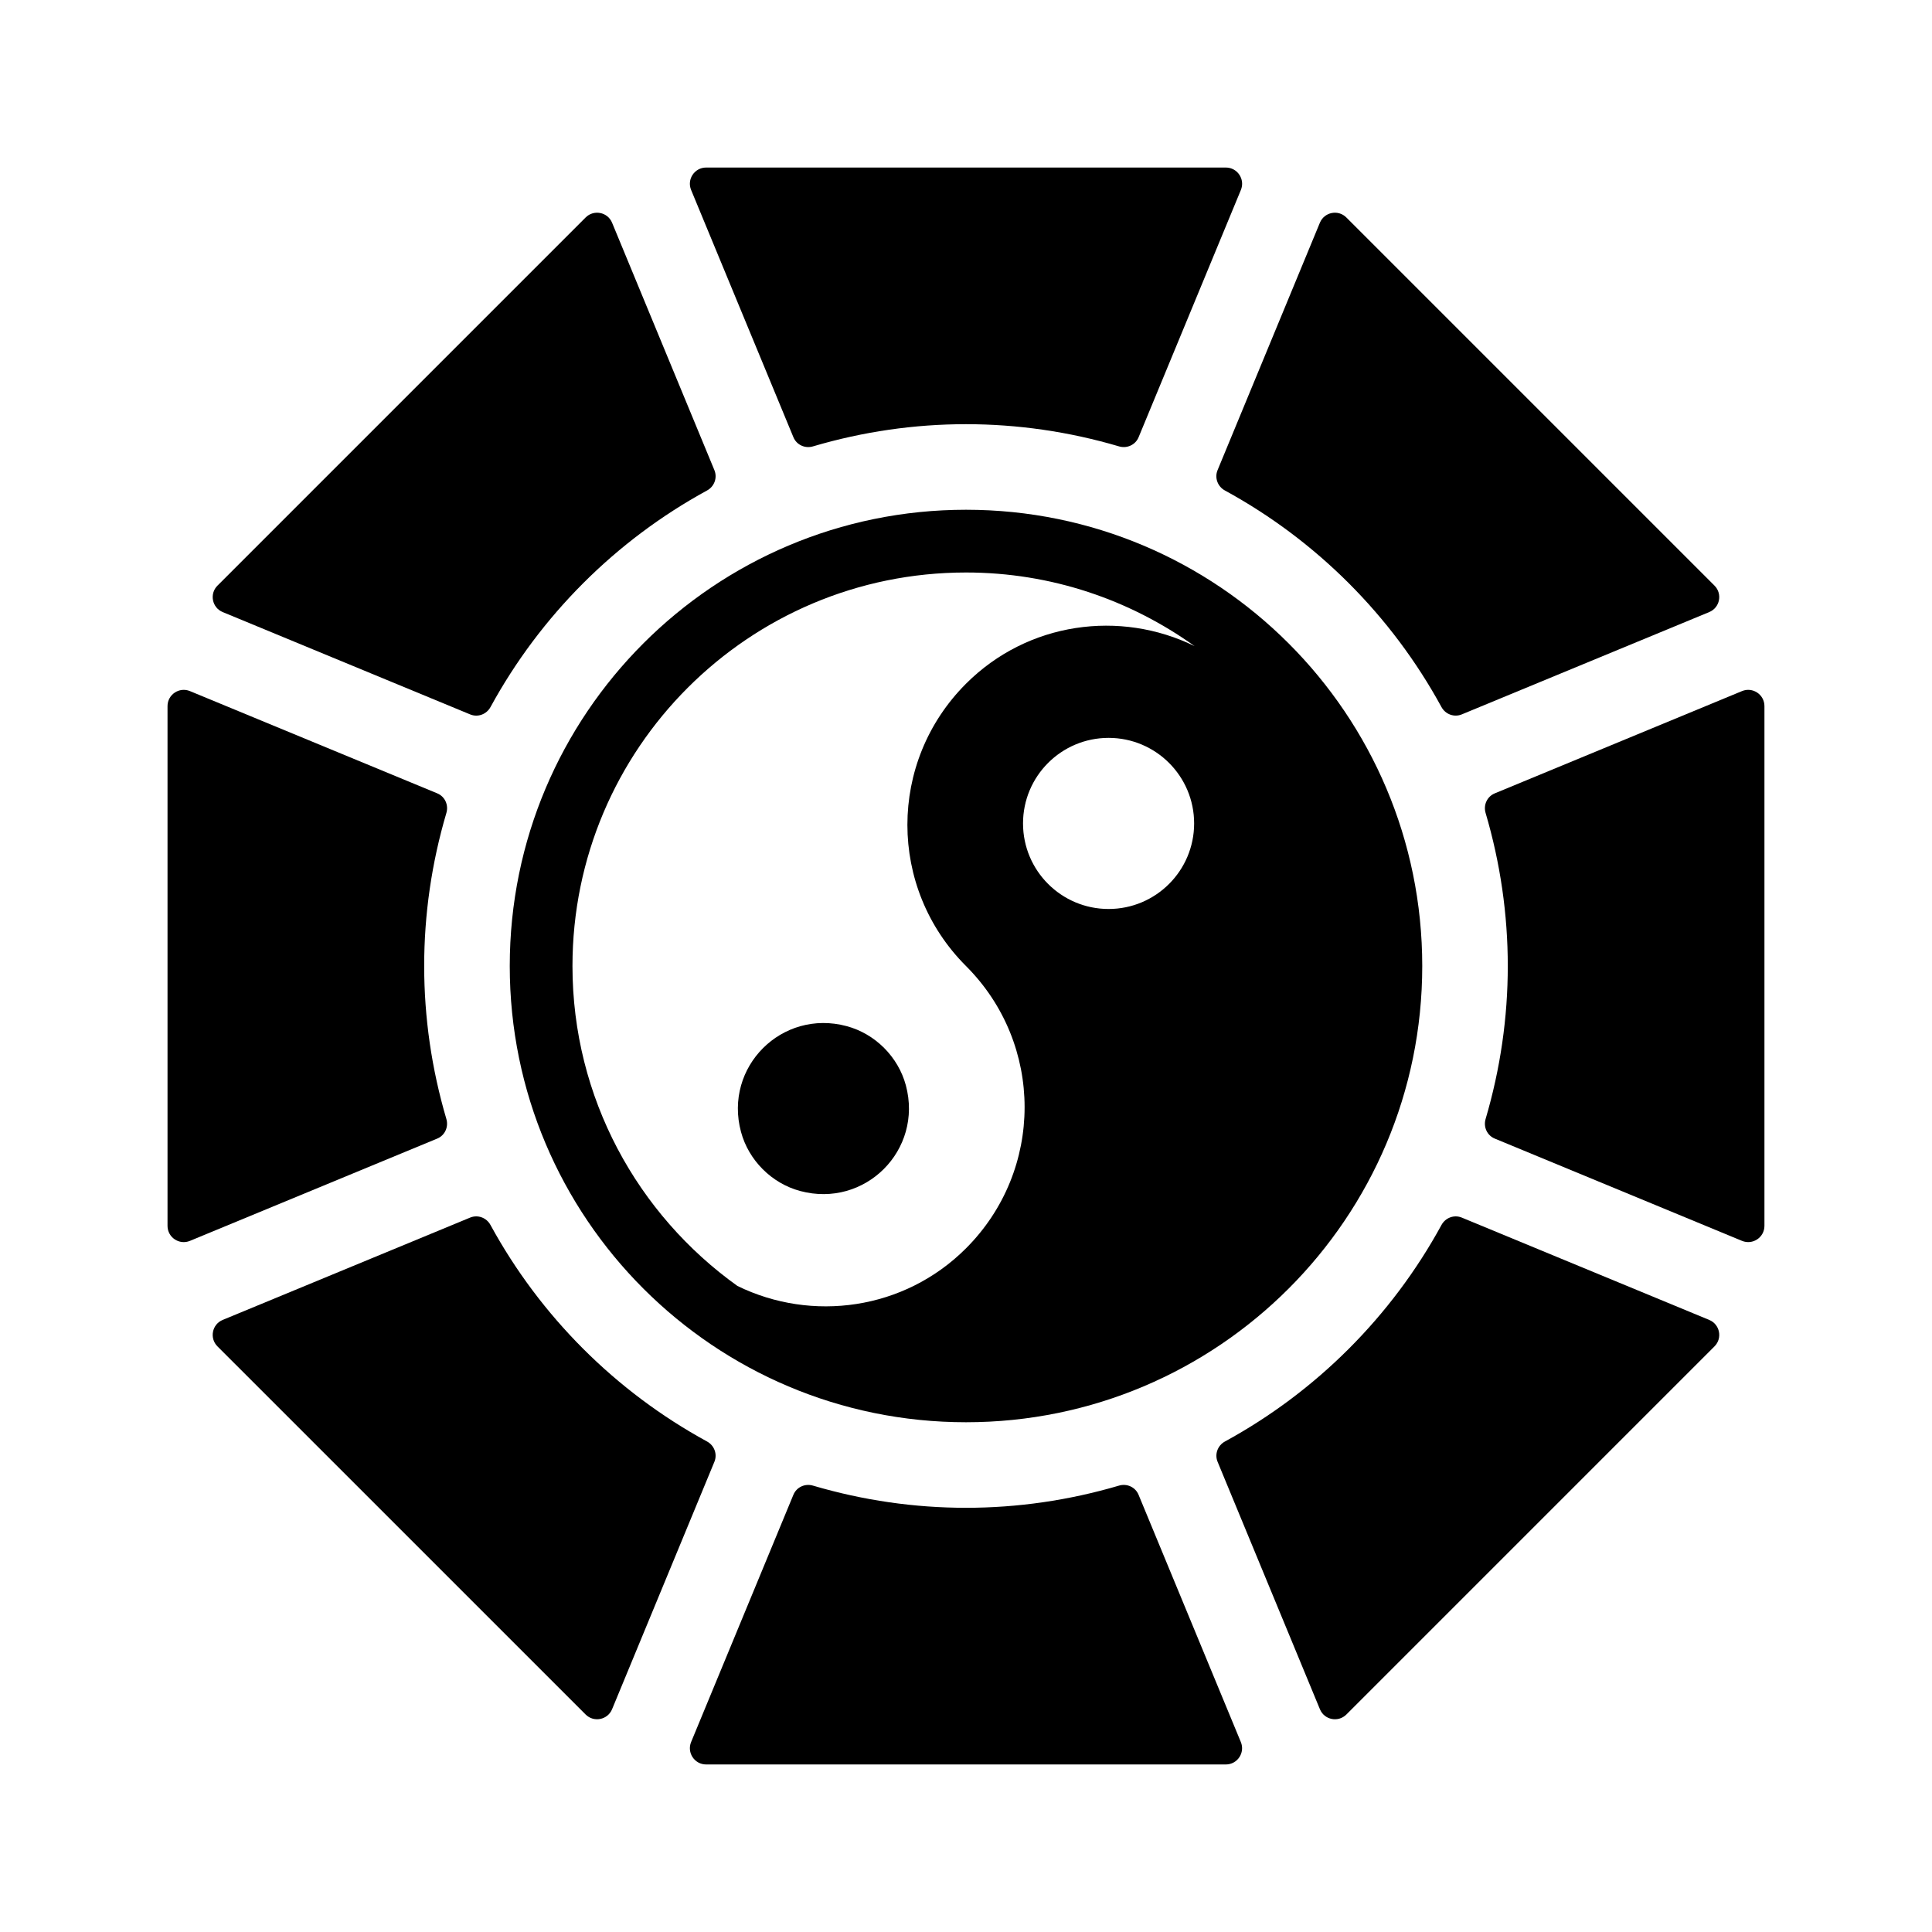
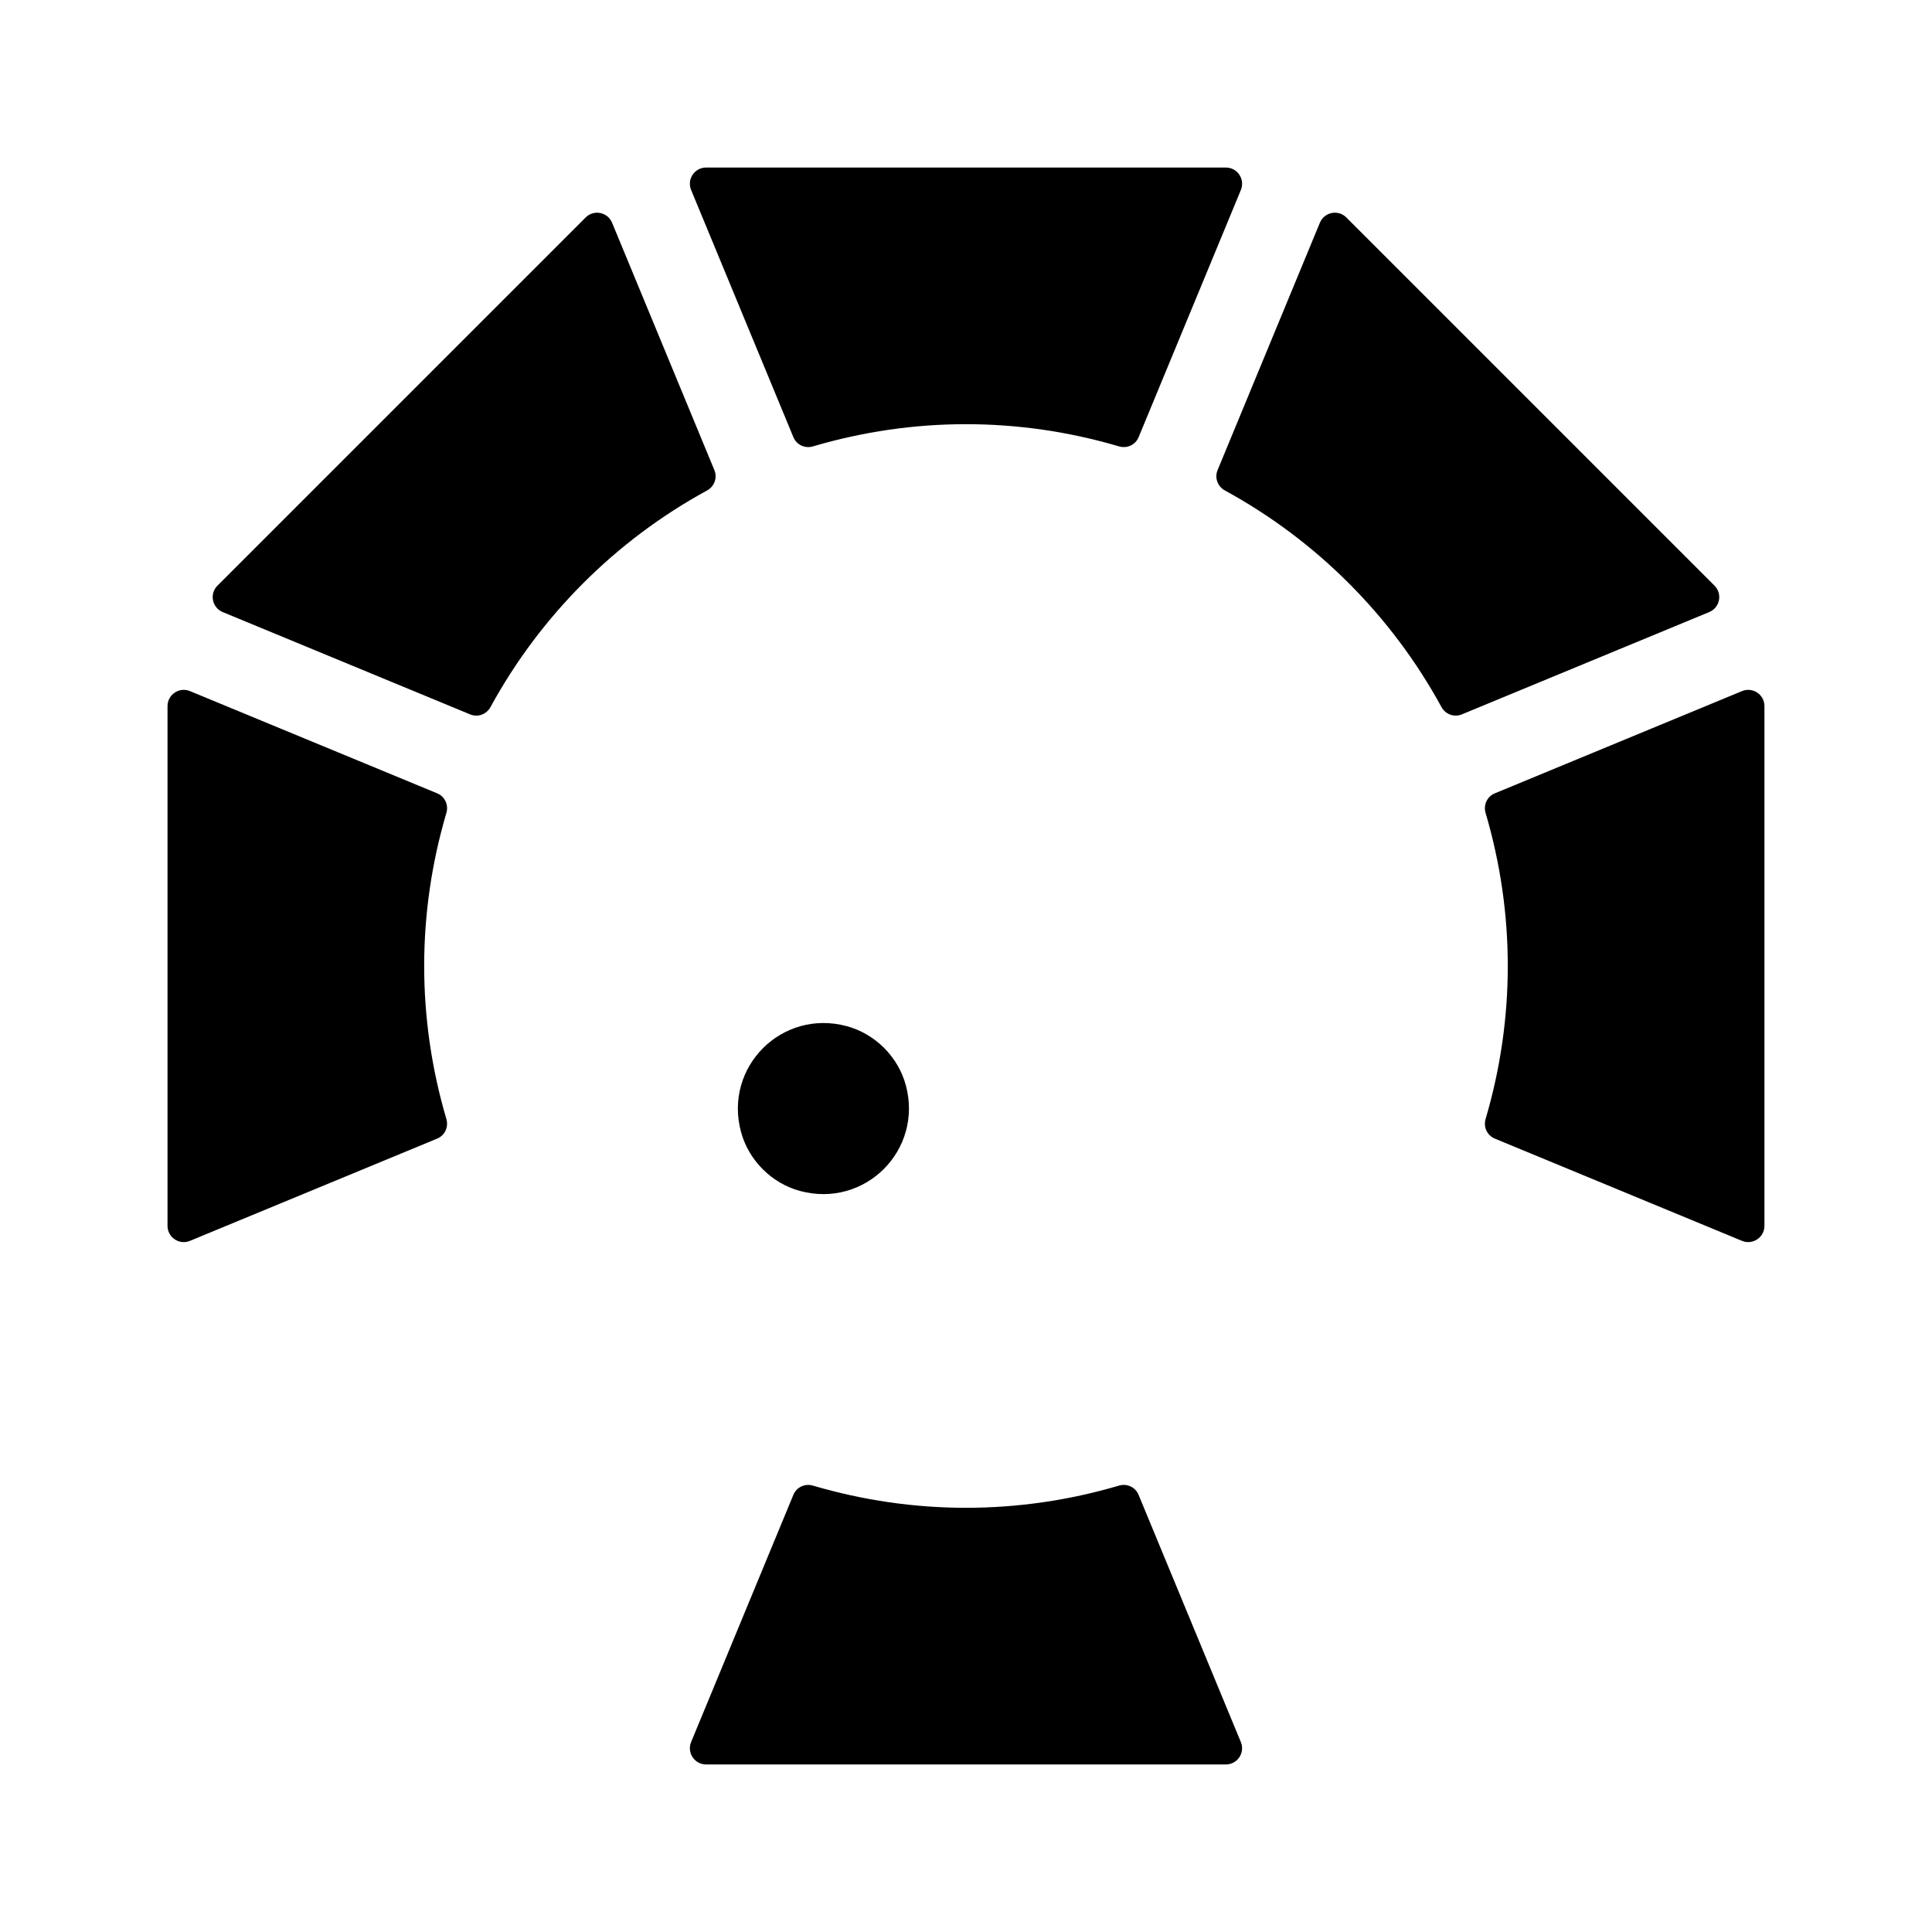
<svg xmlns="http://www.w3.org/2000/svg" fill="#000000" width="800px" height="800px" version="1.1" viewBox="144 144 512 512">
  <g>
    <path d="m259.86 445.74-65.52 27.102c-2.832 1.168-5.945-0.914-5.945-3.977v-137.74c0-3.062 3.113-5.144 5.945-3.977l65.527 27.094c2.035 0.84 3.055 3.074 2.434 5.184-7.856 26.617-7.844 54.547-0.004 81.129 0.617 2.117-0.406 4.348-2.438 5.188z" />
    <path d="m201.63 299.2 97.566-97.566c2.168-2.168 5.844-1.438 7.012 1.395l27.113 65.562c0.84 2.035-0.016 4.344-1.949 5.394-24.219 13.215-44.168 33.172-57.383 57.391-1.059 1.934-3.359 2.793-5.394 1.949l-65.566-27.113c-2.836-1.168-3.57-4.848-1.398-7.012z" />
-     <path d="m598.36 500.8-97.555 97.559c-2.168 2.168-5.844 1.438-7.012-1.395l-27.113-65.562c-0.84-2.035 0.016-4.344 1.949-5.394 24.215-13.215 44.164-33.164 57.379-57.379 1.059-1.934 3.359-2.793 5.394-1.949l65.562 27.113c2.828 1.164 3.566 4.844 1.395 7.008z" />
-     <path d="m333.32 531.4-27.113 65.562c-1.176 2.832-4.848 3.566-7.012 1.395l-97.566-97.555c-2.168-2.168-1.438-5.844 1.395-7.012l65.562-27.113c2.035-0.84 4.344 0.016 5.394 1.949 13.215 24.215 33.164 44.164 57.383 57.379 1.941 1.051 2.797 3.359 1.957 5.394z" />
    <path d="m466.67 268.59 27.113-65.562c1.176-2.832 4.848-3.566 7.012-1.395l97.562 97.562c2.168 2.168 1.438 5.844-1.395 7.012l-65.566 27.113c-2.035 0.84-4.344-0.016-5.394-1.949-13.215-24.219-33.164-44.168-57.383-57.383-1.934-1.055-2.789-3.363-1.949-5.398z" />
    <path d="m468.86 611.6h-137.73c-3.062 0-5.144-3.113-3.977-5.945l27.102-65.52c0.84-2.035 3.074-3.055 5.184-2.434 26.605 7.844 54.527 7.84 81.109 0 2.109-0.625 4.344 0.398 5.184 2.434l27.102 65.52c1.172 2.832-0.91 5.945-3.973 5.945z" />
    <path d="m331.13 188.4h137.74c3.062 0 5.144 3.113 3.977 5.945l-27.102 65.52c-0.84 2.035-3.074 3.055-5.184 2.434-26.609-7.848-54.539-7.844-81.117 0-2.109 0.625-4.344-0.398-5.184-2.434l-27.105-65.52c-1.172-2.832 0.91-5.945 3.973-5.945z" />
    <path d="m540.13 354.25 65.52-27.102c2.832-1.168 5.945 0.914 5.945 3.977v137.74c0 3.062-3.113 5.144-5.945 3.977l-65.52-27.102c-2.035-0.84-3.055-3.074-2.434-5.184 7.848-26.609 7.84-54.531 0-81.117-0.621-2.117 0.398-4.348 2.434-5.188z" />
    <path d="m384.06 431.62c4.609 17.176-10.832 32.617-28.008 28.008-7.551-2.023-13.66-8.137-15.684-15.684-4.609-17.176 10.836-32.617 28.008-28.008 7.551 2.027 13.656 8.133 15.684 15.684z" />
-     <path d="m400 279.09c-66.781 0-120.91 54.133-120.91 120.91s54.133 120.91 120.91 120.91 120.91-54.133 120.91-120.91-54.137-120.91-120.91-120.91zm37.785 105.8c-12.52 0-22.672-10.152-22.672-22.672 0-12.52 10.152-22.672 22.672-22.672 12.52 0 22.672 10.152 22.672 22.672 0 12.523-10.152 22.672-22.672 22.672zm-37.785-59.699c-20.707 20.707-20.707 54.109 0 74.816s20.707 54.109 0 74.816c-16.391 16.391-40.867 19.613-60.574 9.969-26.43-18.918-43.715-49.801-43.715-84.785 0-57.594 46.691-104.29 104.29-104.29 22.617 0 43.488 7.273 60.574 19.508-19.707-9.652-44.184-6.43-60.574 9.965z" />
  </g>
</svg>